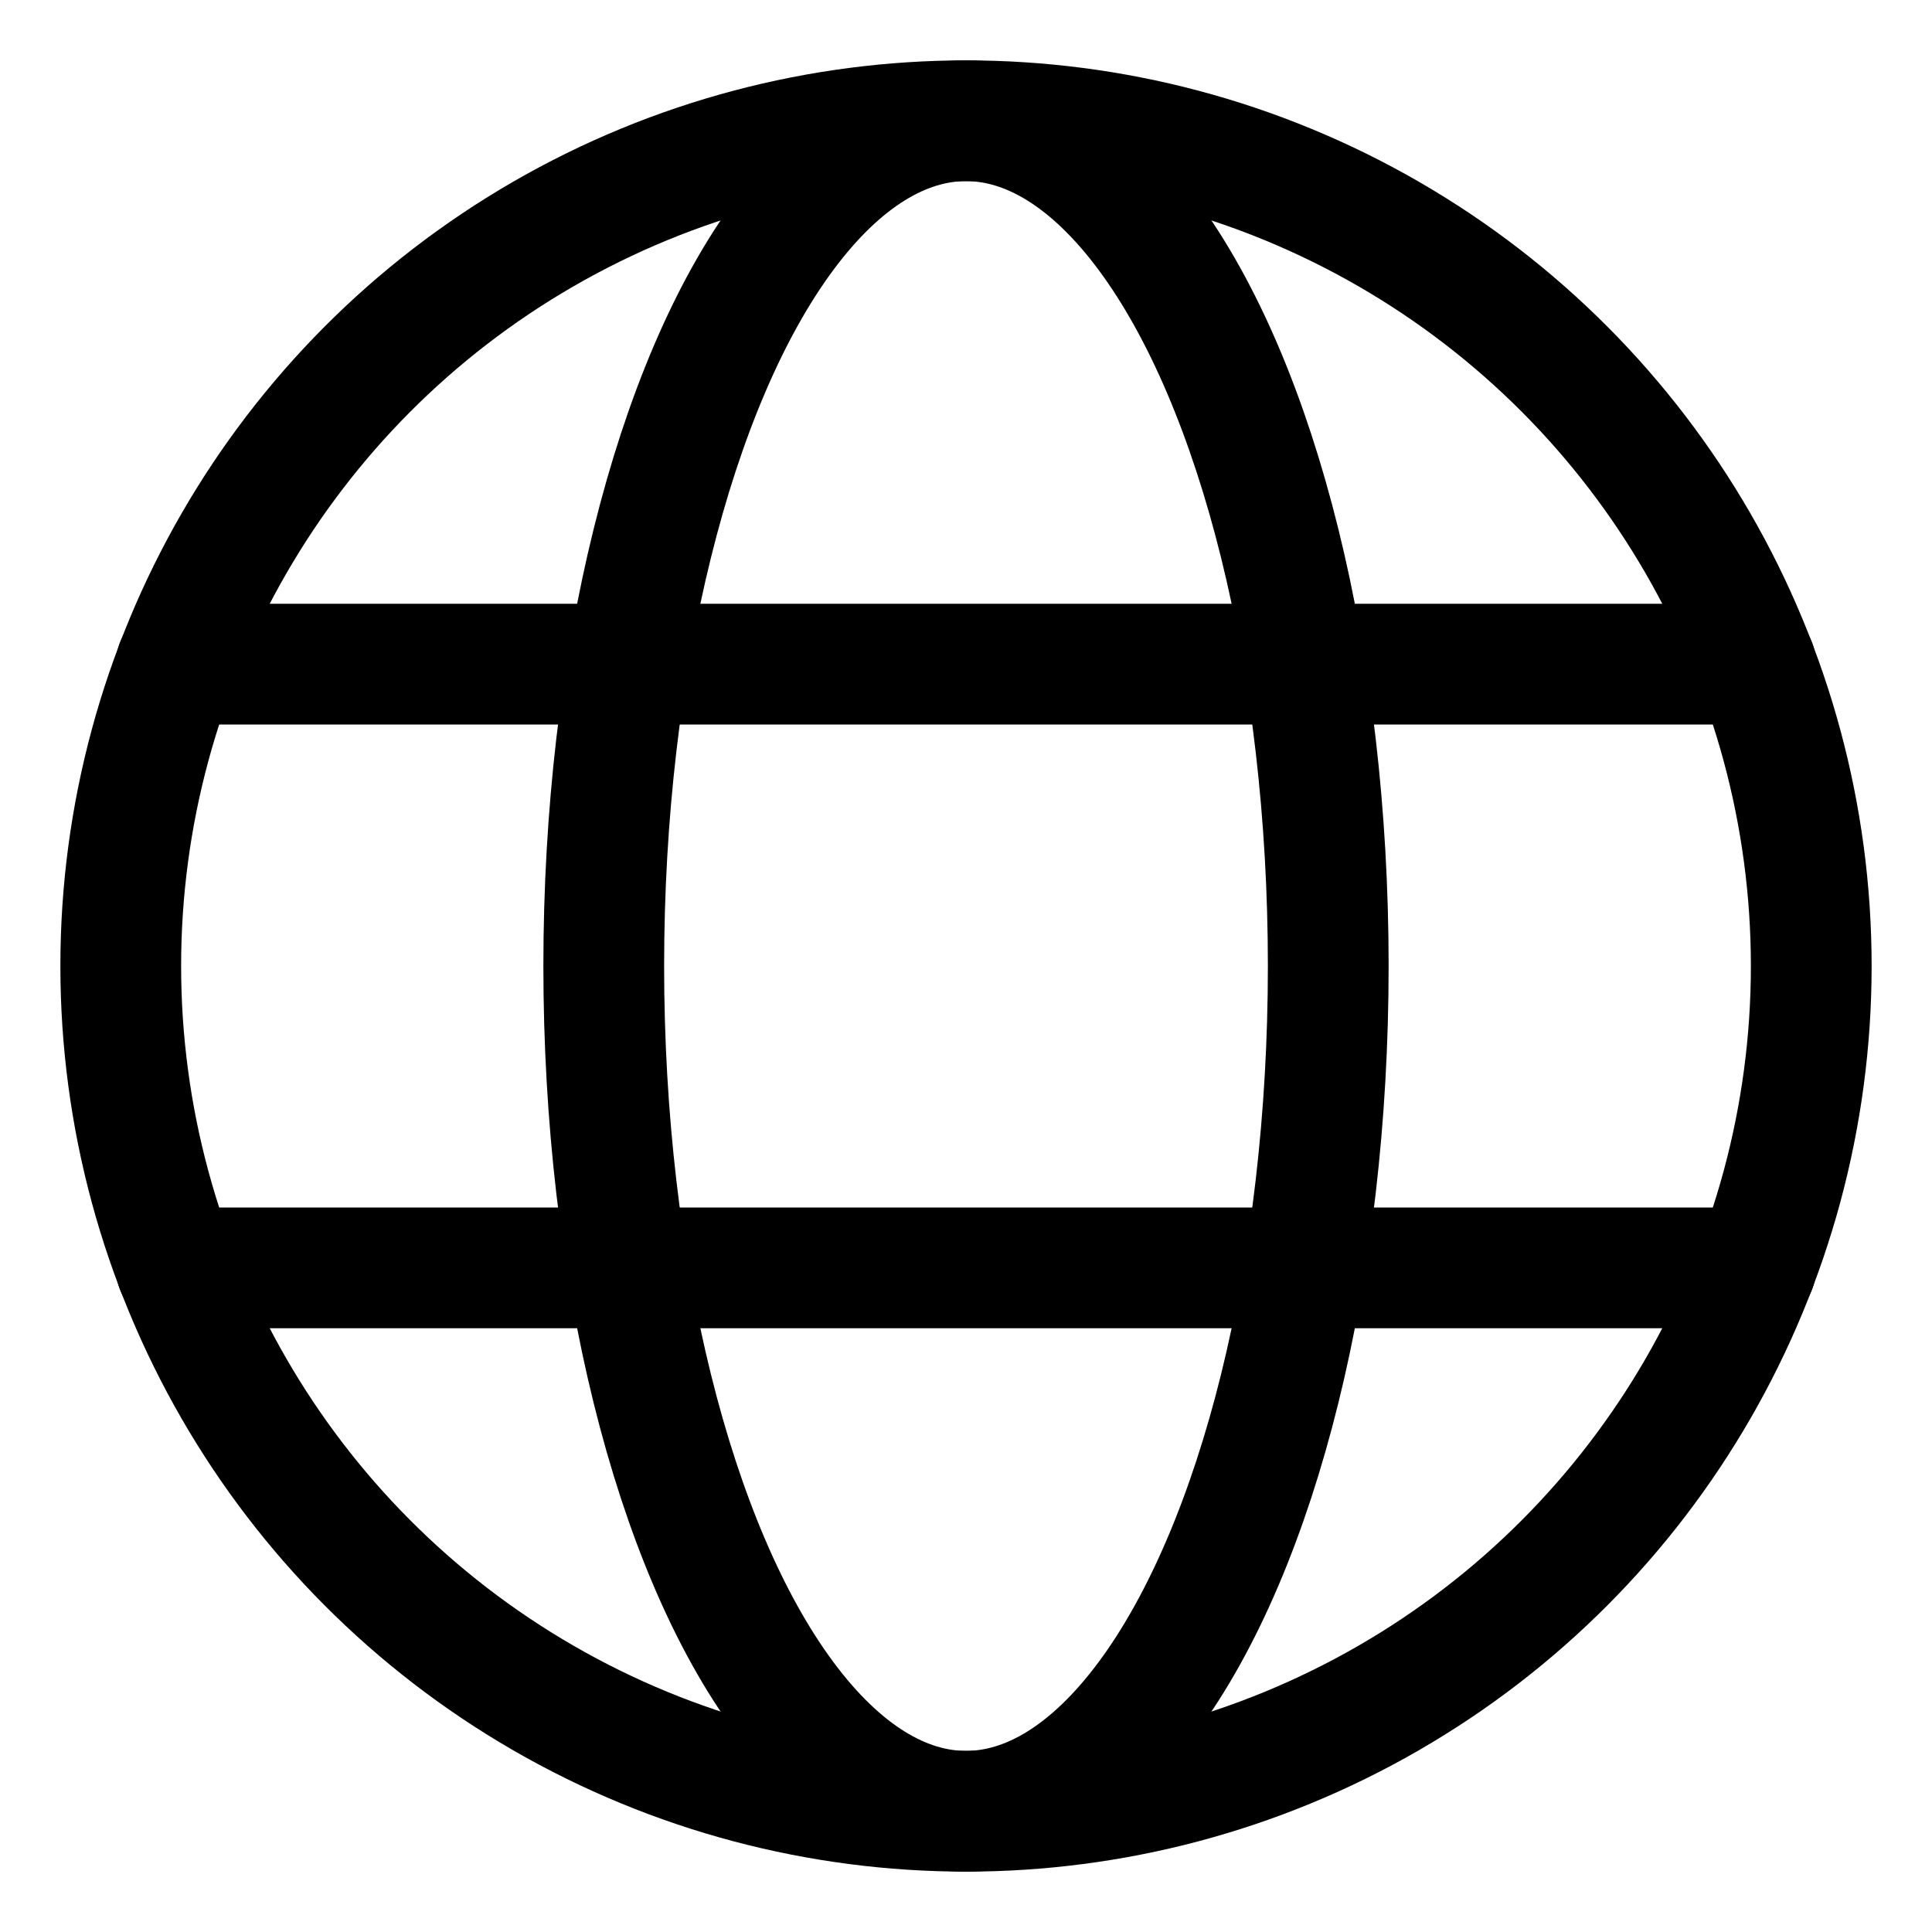
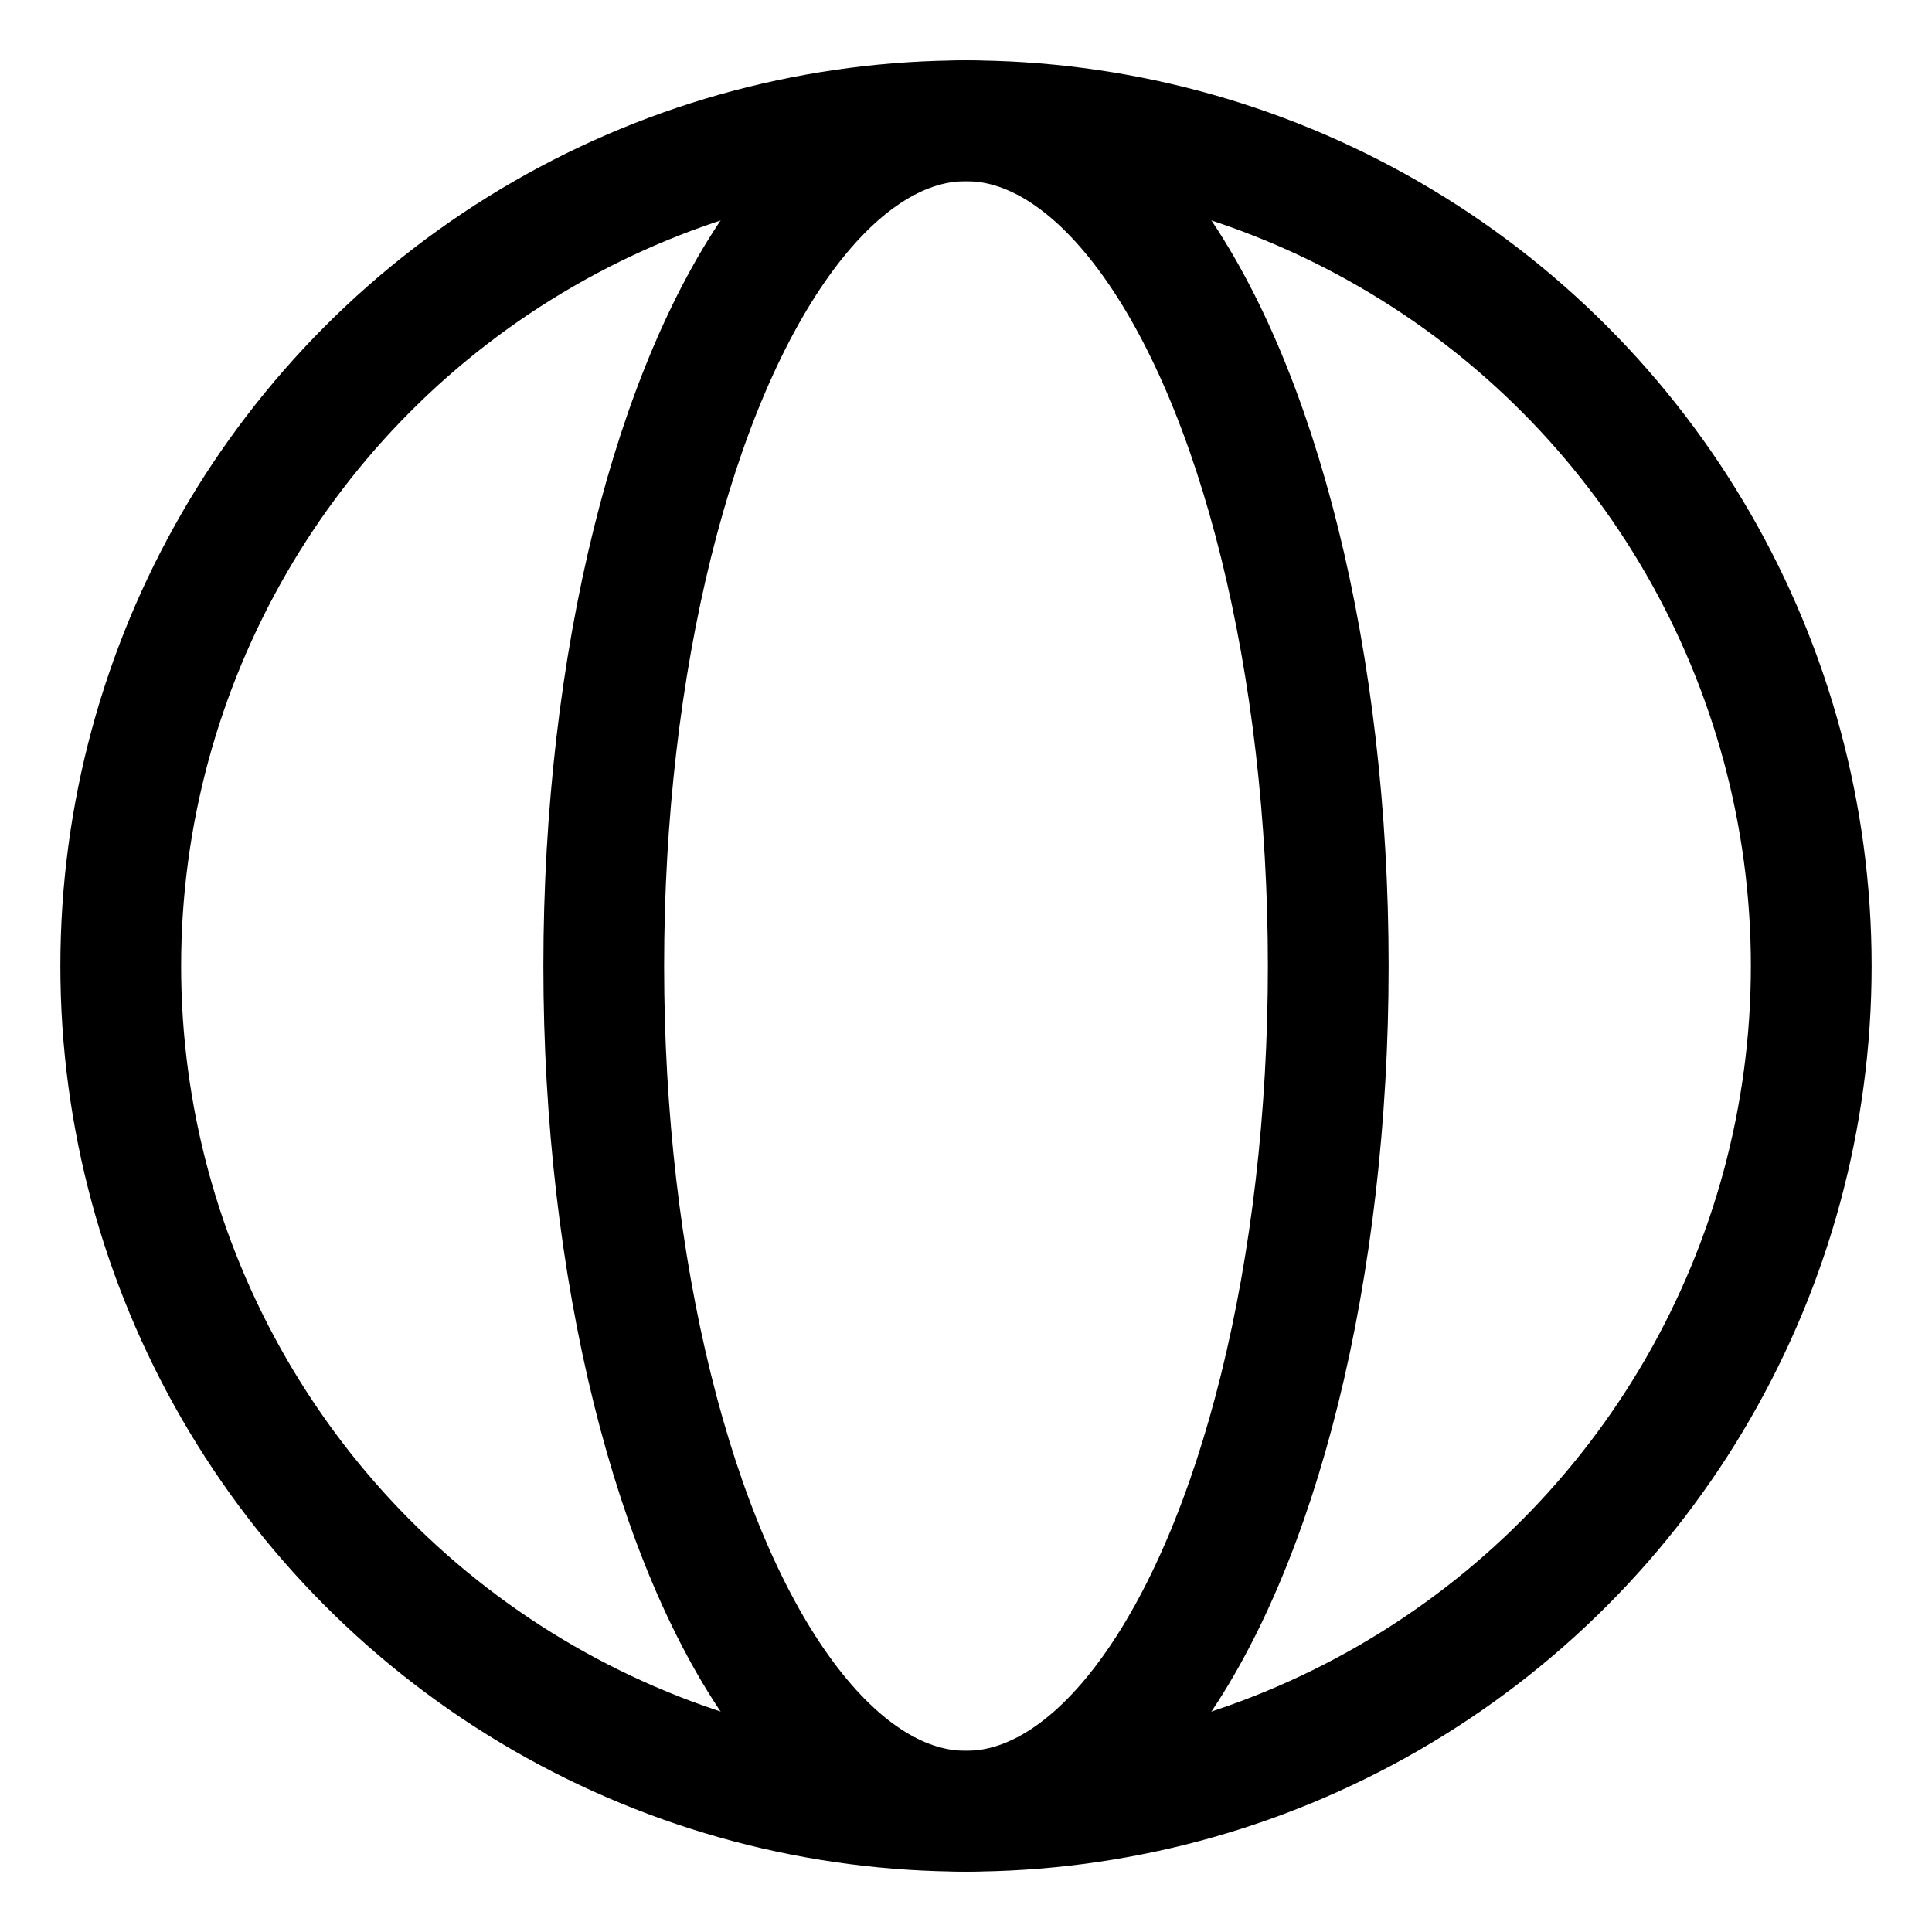
<svg xmlns="http://www.w3.org/2000/svg" xmlns:ns1="http://sodipodi.sourceforge.net/DTD/sodipodi-0.dtd" xmlns:ns2="http://www.inkscape.org/namespaces/inkscape" viewBox="0 0 24 24" version="1.1" id="svg314" ns1:docname="globe_connection_network_online_communication_internet_website_world_wide_web_icon_195716.svg" ns2:version="1.2.1 (9c6d41e410, 2022-07-14, custom)">
  <ns1:namedview id="namedview316" pagecolor="#ffffff" bordercolor="#666666" borderopacity="1.0" ns2:showpageshadow="2" ns2:pageopacity="0.0" ns2:pagecheckerboard="0" ns2:deskcolor="#d1d1d1" showgrid="false" ns2:zoom="16.440233" ns2:cx="8.8198265" ns2:cy="11.344122" ns2:window-width="1366" ns2:window-height="707" ns2:window-x="0" ns2:window-y="0" ns2:window-maximized="1" ns2:current-layer="svg314" />
  <defs id="defs300">
    <style id="style298">.cls-1,.cls-2{fill:none;}.cls-2{stroke:#000;stroke-linecap:round;stroke-linejoin:round;}</style>
  </defs>
  <g data-name="Layer 2" id="Layer_2" transform="matrix(1.5,0,0,1.5,-6,-6)">
    <g id="Workspace">
      <rect class="cls-1" height="24" width="24" id="rect302" x="0" y="0" />
      <circle class="cls-2" cx="12" cy="12" r="7" id="circle304" />
-       <line class="cls-2" x1="5.46" x2="18.54" y1="9.5" y2="9.5" id="line306" />
-       <line class="cls-2" x1="5.46" x2="18.54" y1="14.5" y2="14.5" id="line308" />
      <ellipse class="cls-2" cx="12" cy="12" rx="3" ry="7" id="ellipse310" />
    </g>
  </g>
</svg>